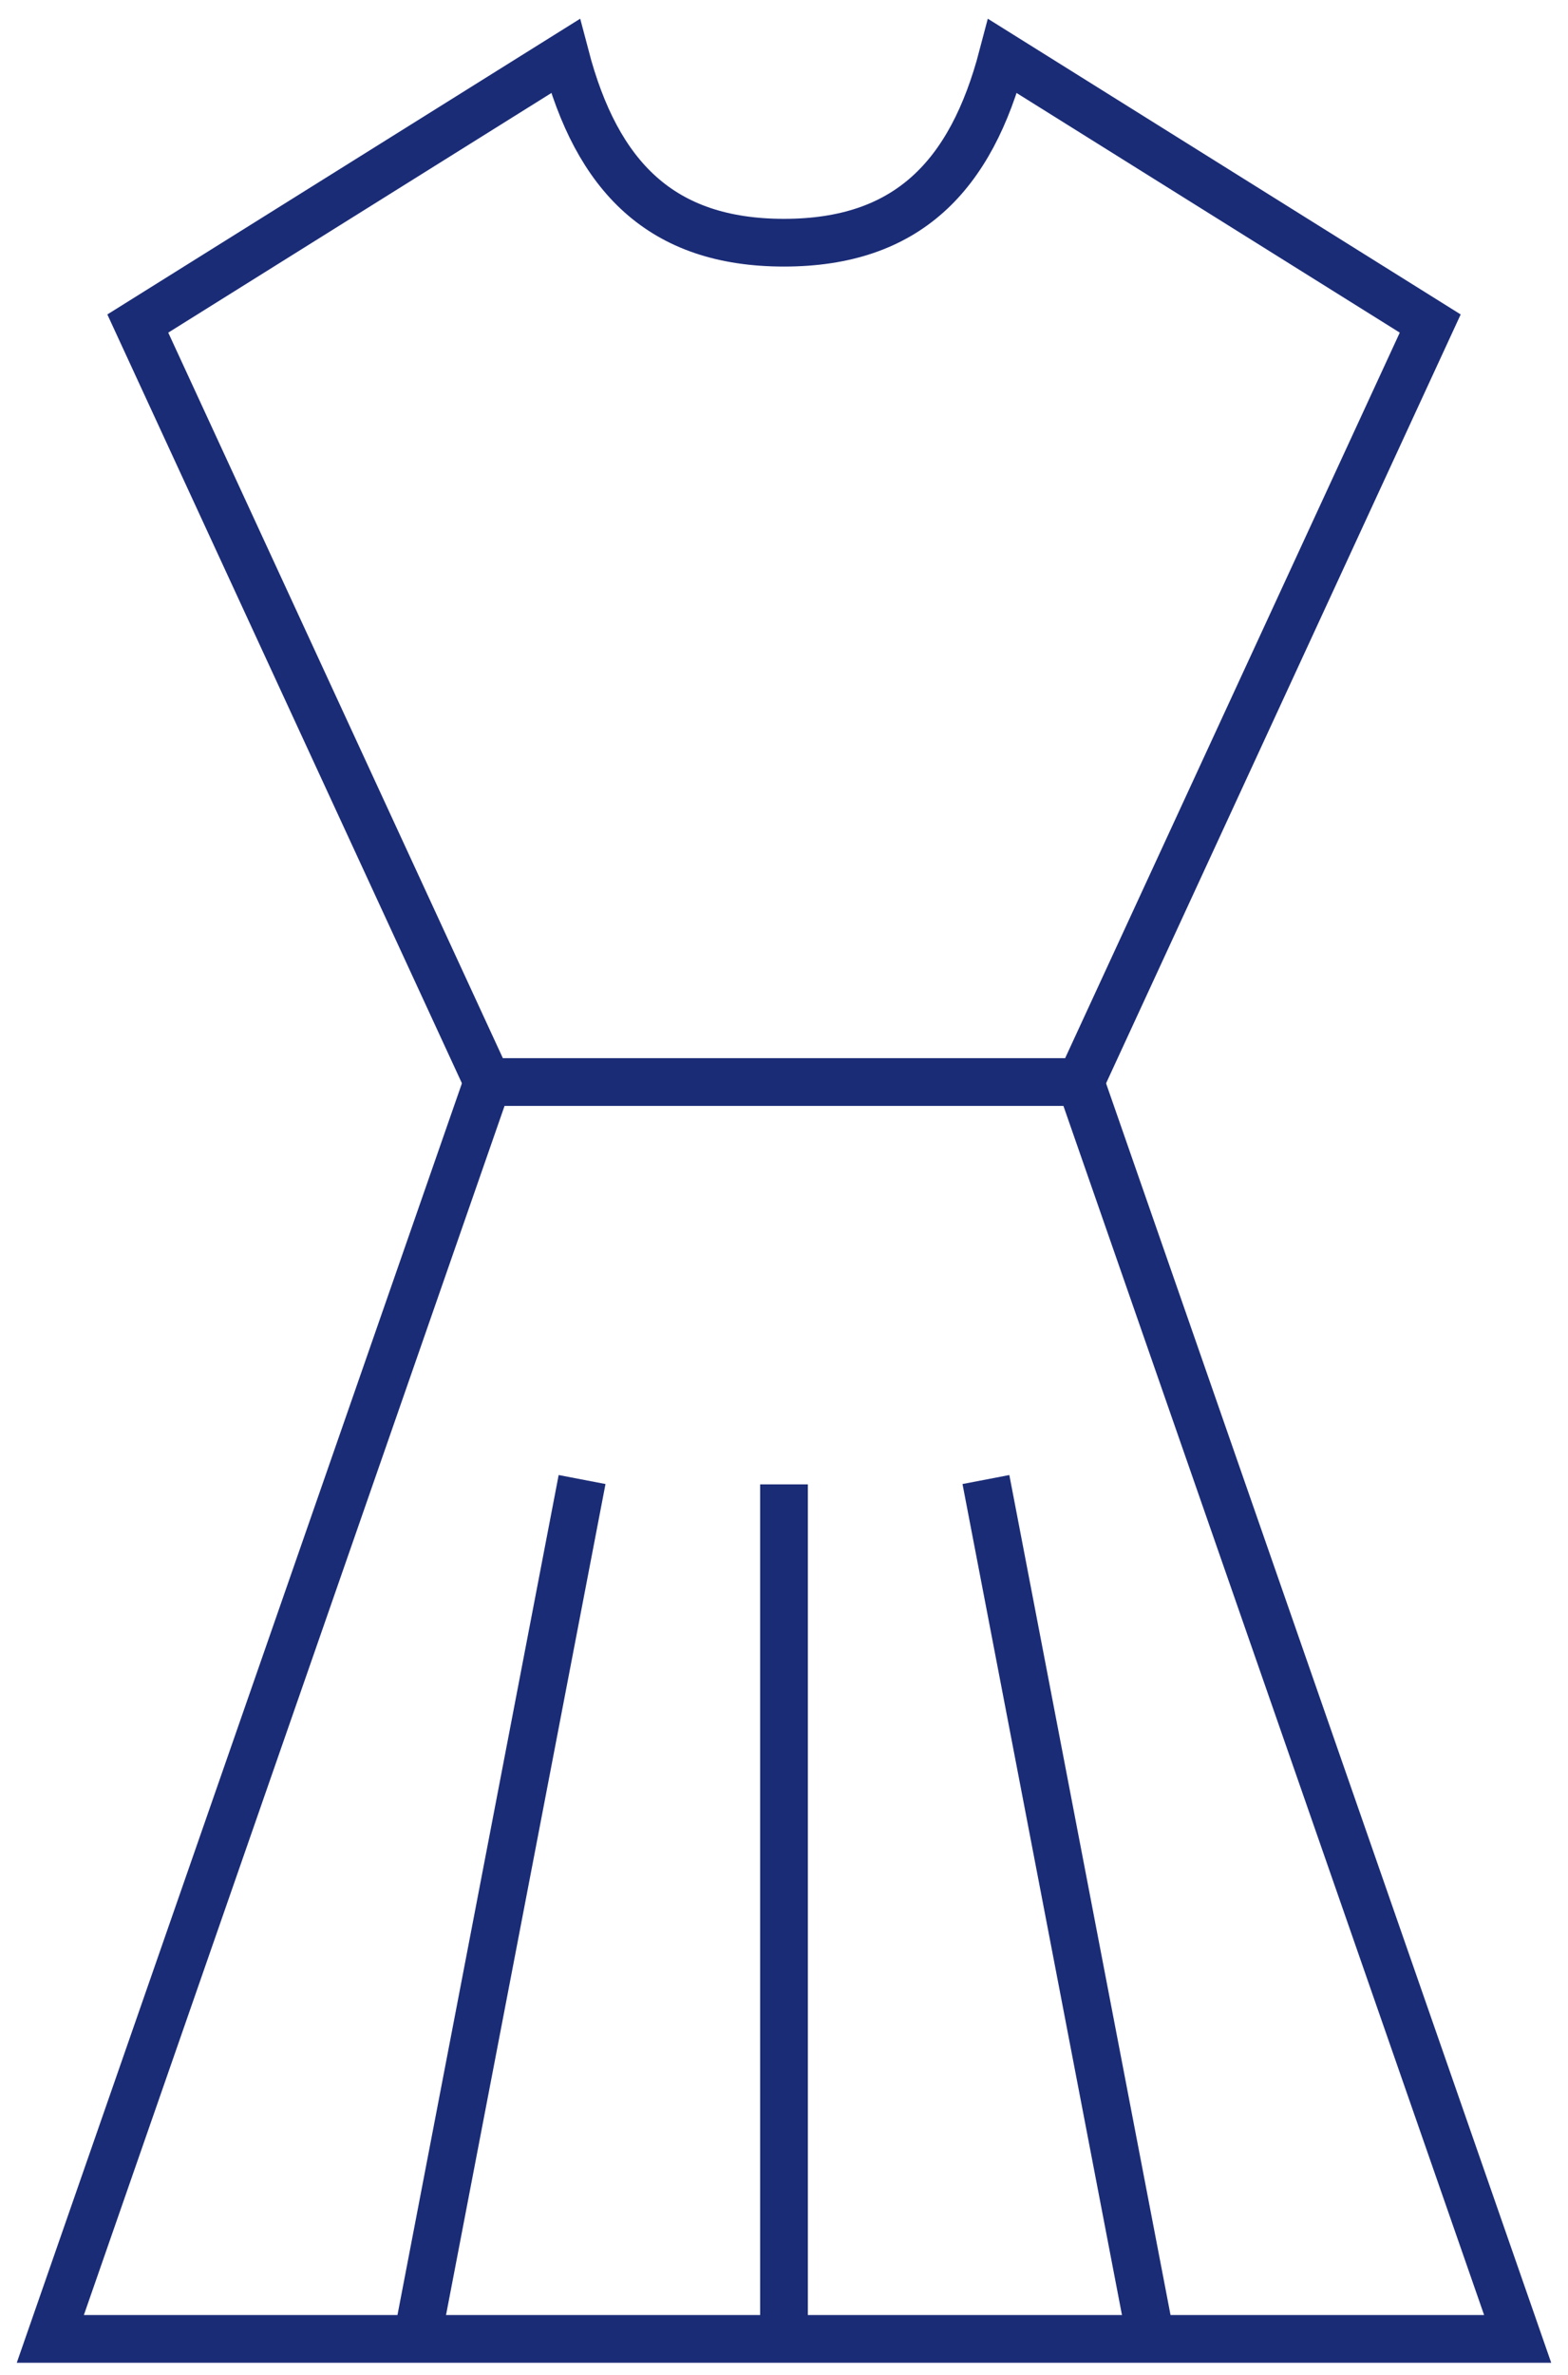
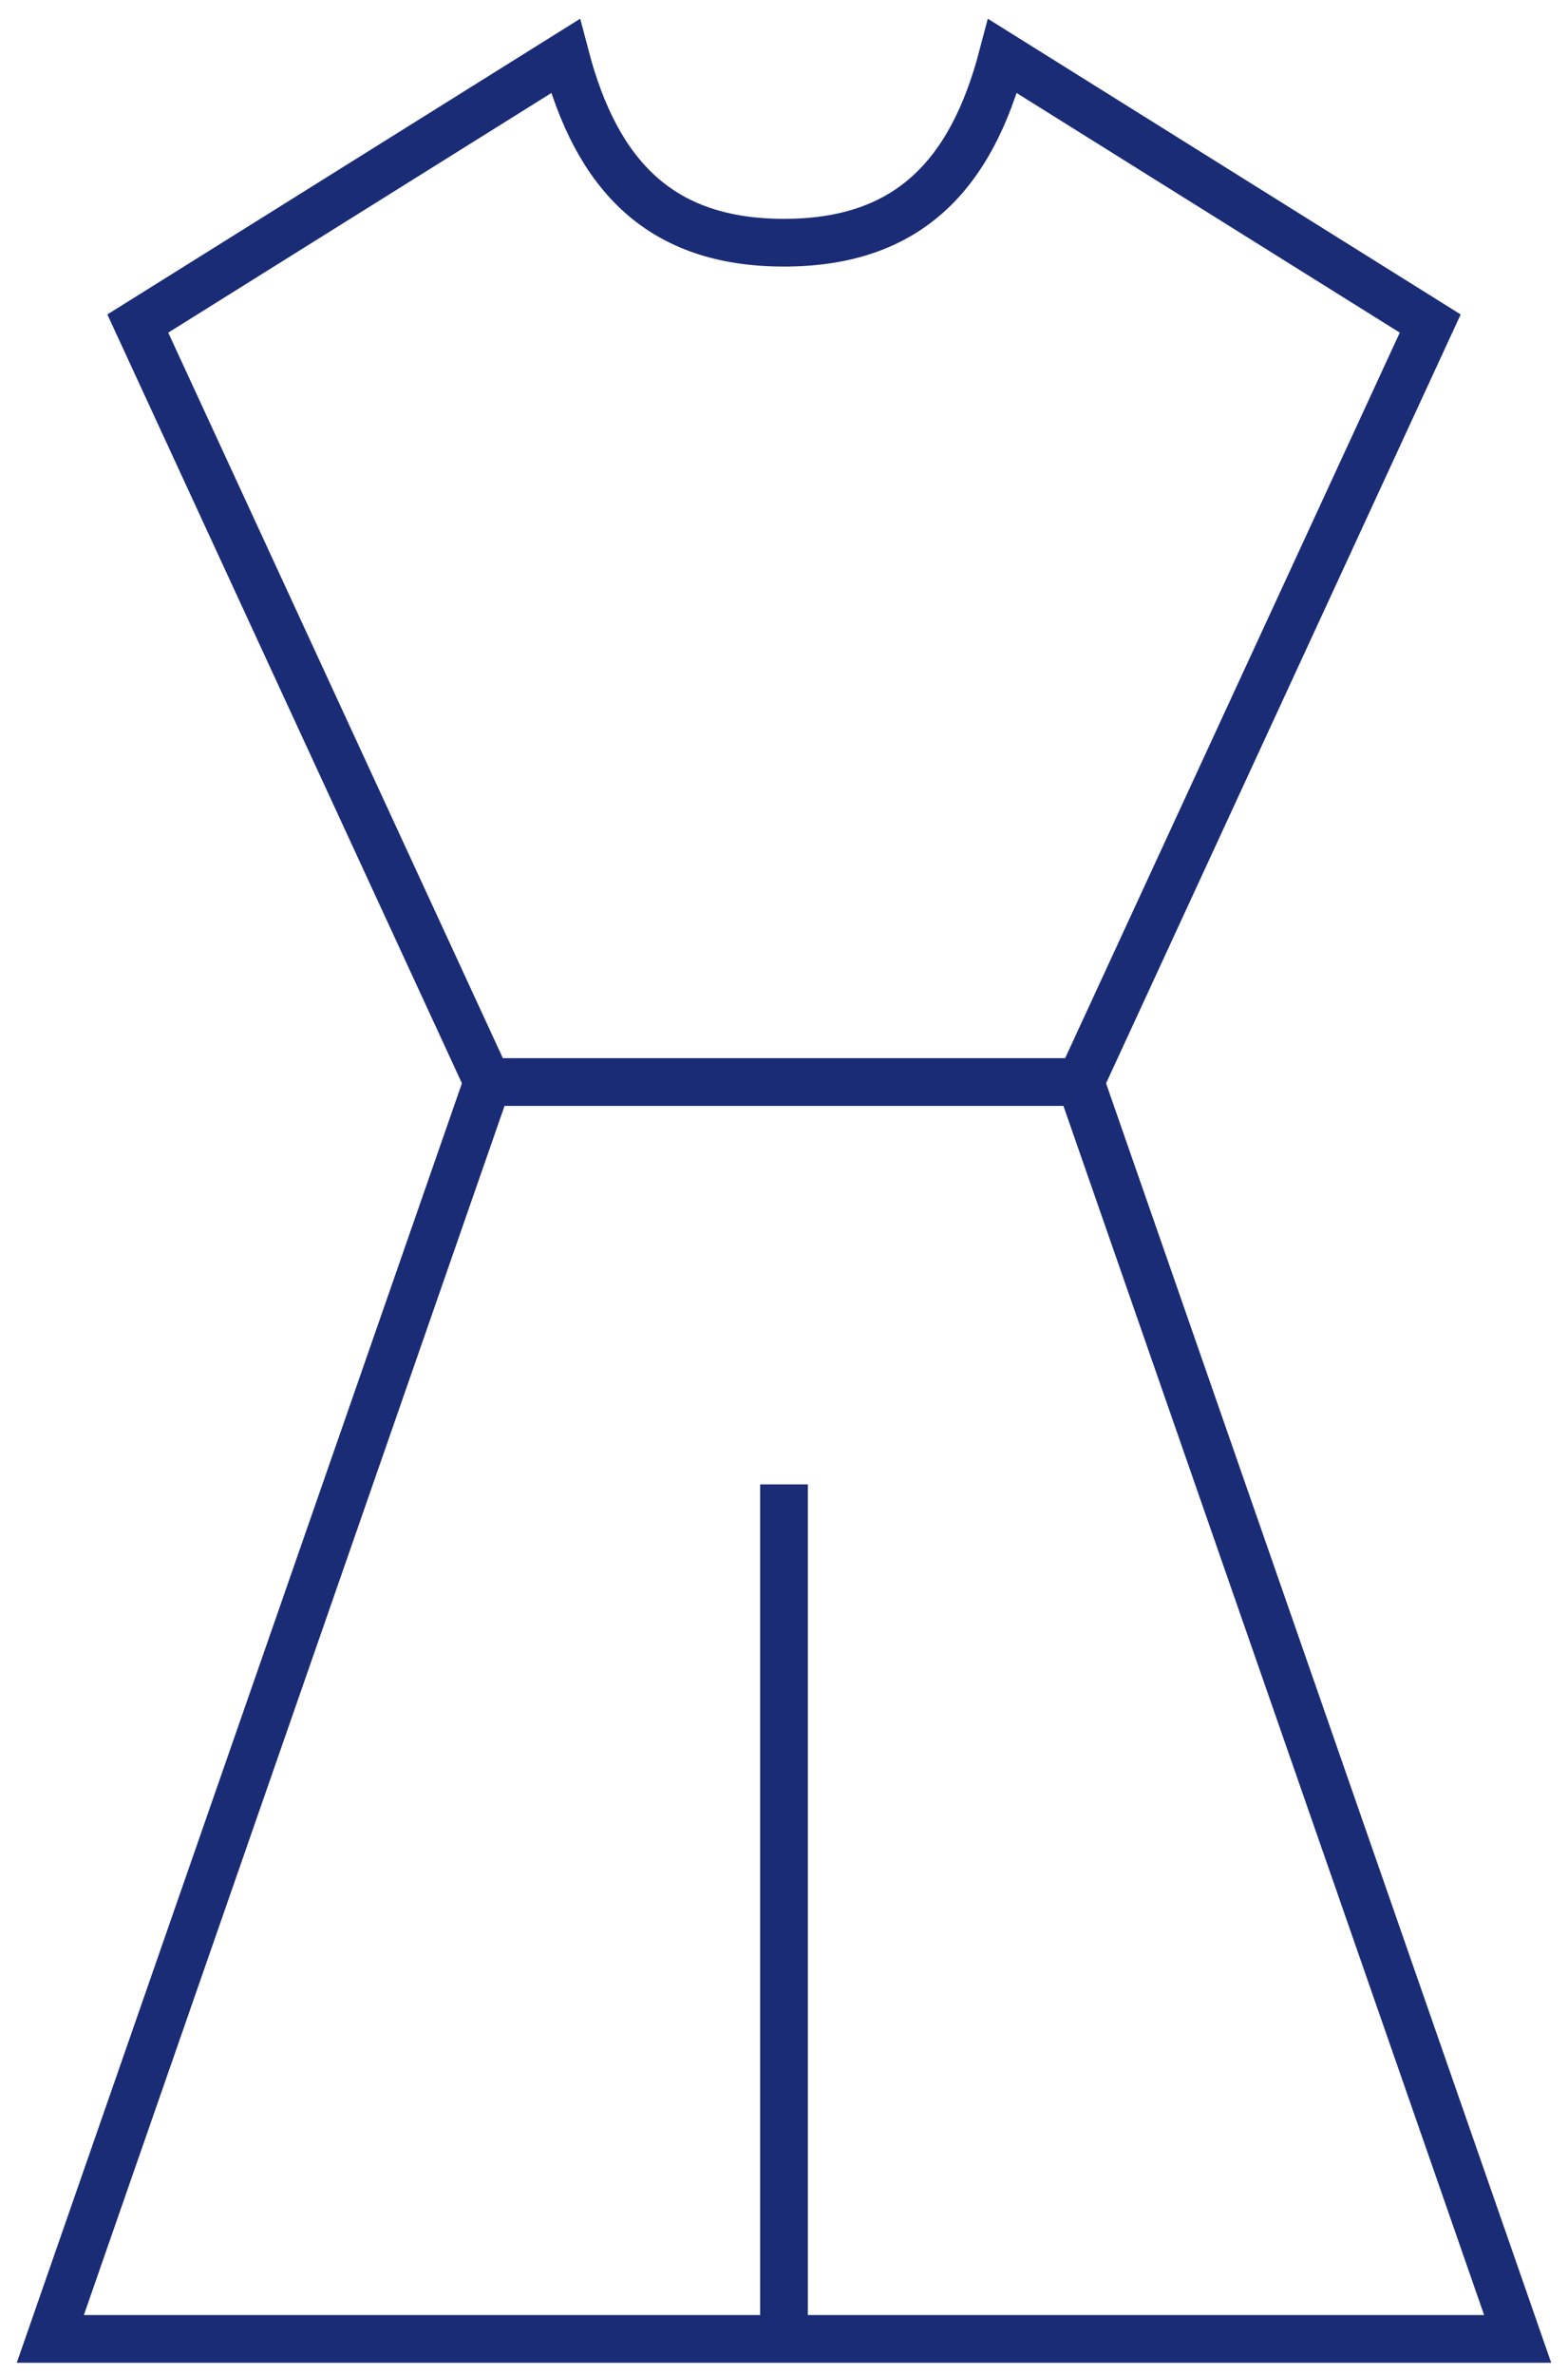
<svg xmlns="http://www.w3.org/2000/svg" id="Group_542" data-name="Group 542" width="65.758" height="99.519" viewBox="0 0 65.758 99.519">
  <g id="Group_541" data-name="Group 541">
    <path id="Path_116" data-name="Path 116" d="M20.449,45.346,2.11,98.019H32.879" transform="translate(0 0)" fill="none" stroke="#1b2c77" stroke-width="2" />
    <path id="Path_117" data-name="Path 117" d="M32.879,45.346h12.43L59.98,13.559,42.048,2.352c-1.324,5.043-4.013,7.819-9.169,7.819S25.034,7.395,23.71,2.352L5.779,13.559l14.67,31.787h12.43" transform="translate(0 0)" fill="none" stroke="#1b2c77" stroke-width="2" />
    <path id="Path_118" data-name="Path 118" d="M45.308,45.346,63.647,98.019H32.878" transform="translate(0 0)" fill="none" stroke="#1b2c77" stroke-width="2" />
    <line id="Line_9" data-name="Line 9" y2="35.811" transform="translate(32.879 62.208)" fill="none" stroke="#1b2c77" stroke-width="2" />
-     <line id="Line_10" data-name="Line 10" y1="36.015" x2="6.916" transform="translate(17.495 62.004)" fill="none" stroke="#1b2c77" stroke-width="2" />
-     <line id="Line_11" data-name="Line 11" x1="6.916" y1="36.015" transform="translate(41.347 62.004)" fill="none" stroke="#1b2c77" stroke-width="2" />
  </g>
</svg>